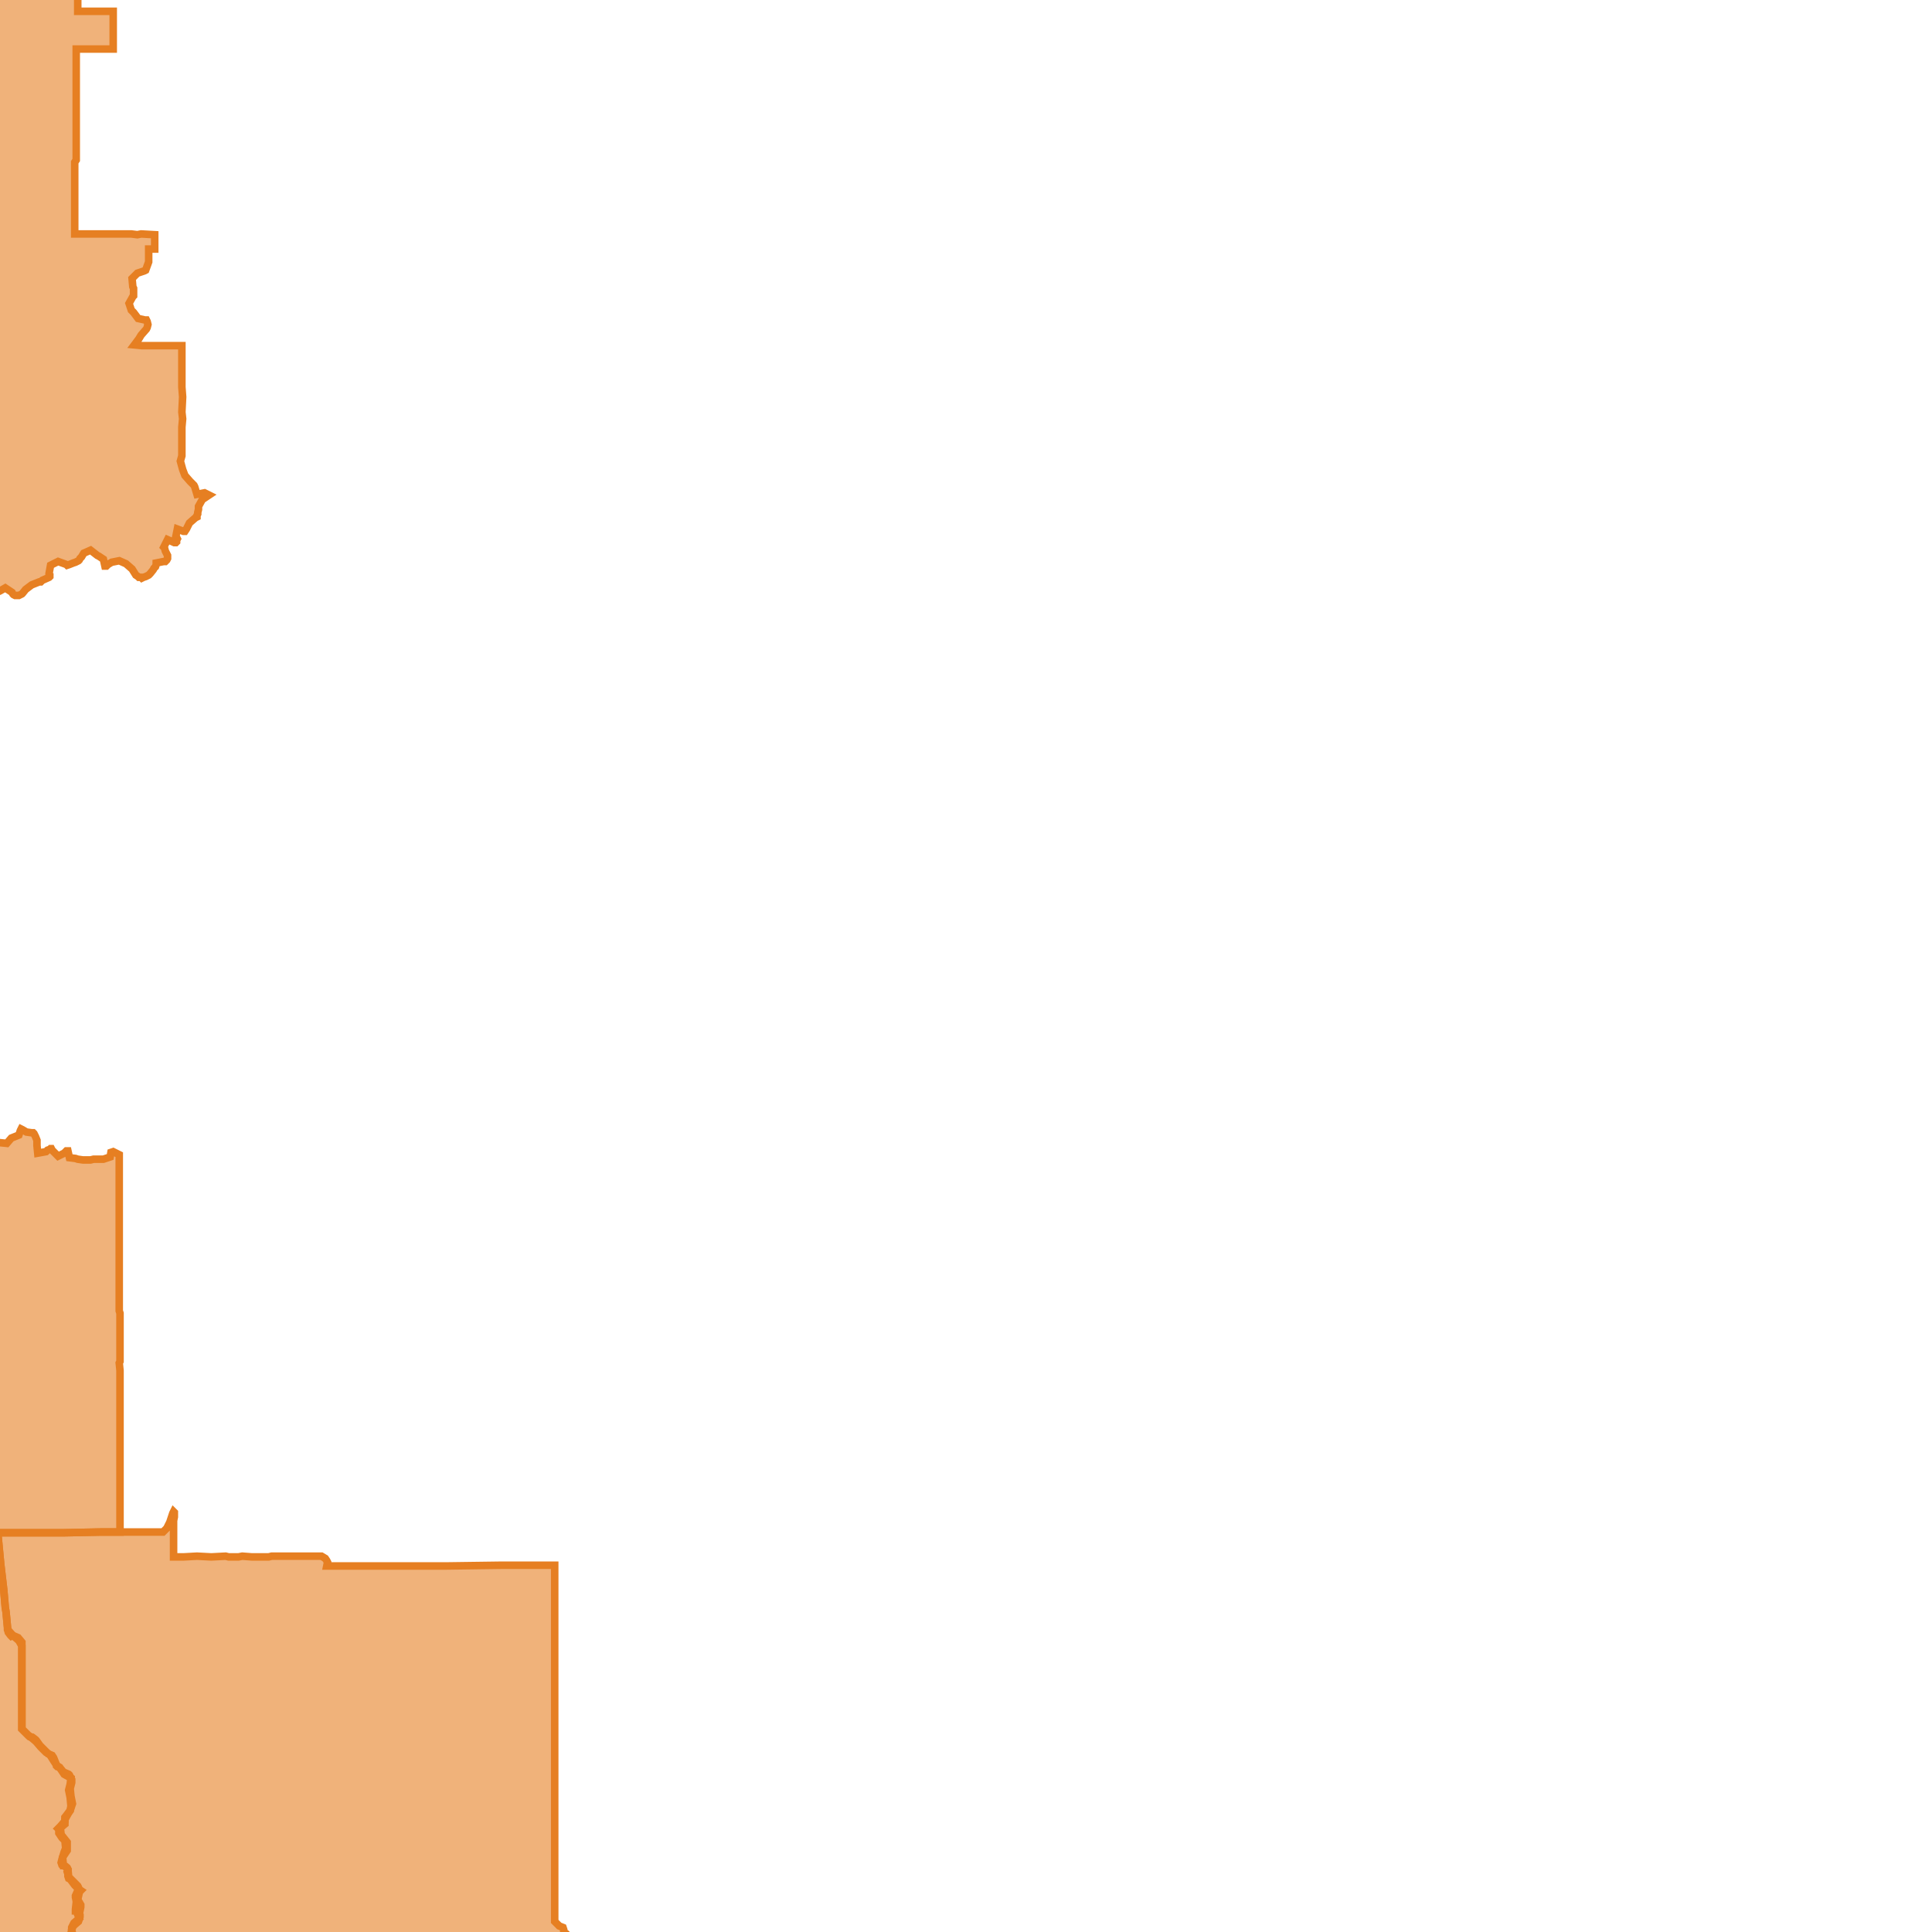
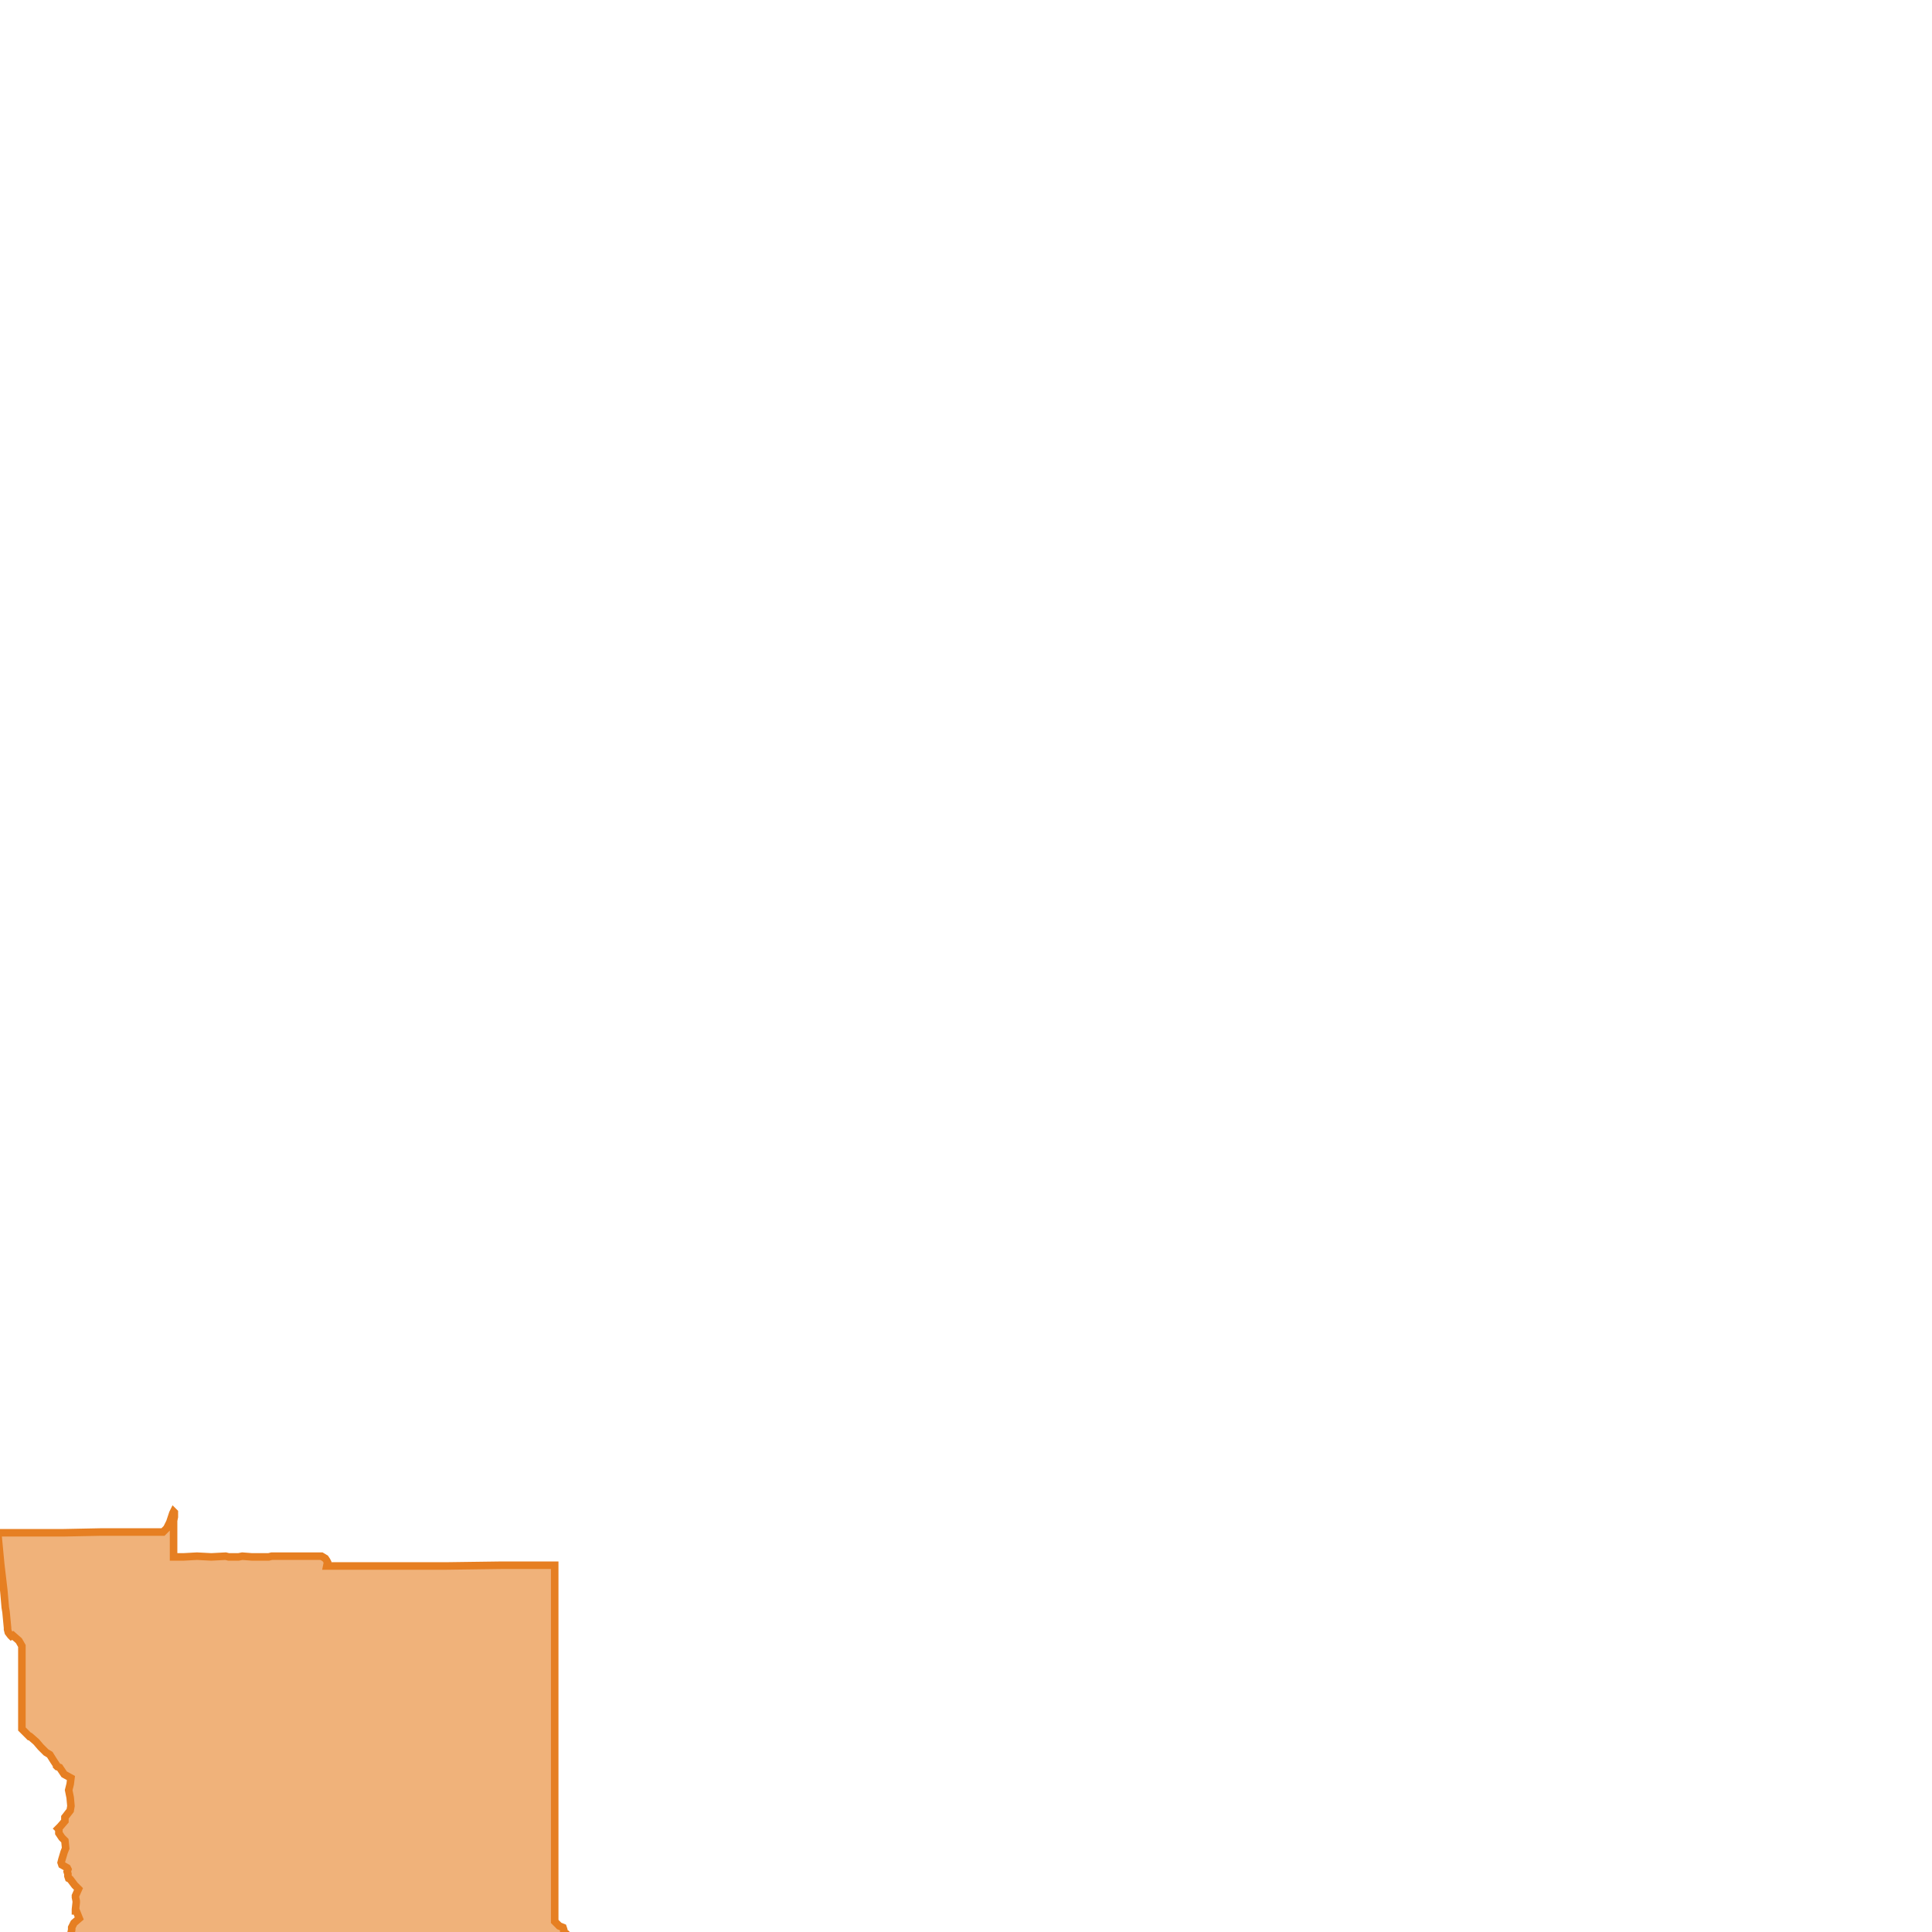
<svg xmlns="http://www.w3.org/2000/svg" version="1.1" pointer-events="none" width="256" height="256">
  <g>
-     <path stroke="#E67F22" stroke-width="1" stroke-opacity="1" fill-opacity="0.6" fill-rule="evenodd" fill="#E67F22" d="M18.1,276L18,276.2L17.7,276.6L17.5,276.7L17,276.8L13.3,277.4L12.8,277.4L8.7,278L7.5,278.2L7.2,278.3L6.3,278.5L3.5,278.9L2.7,279L2,279.2L1.2,279.3L0.4,279.8L0.5,280.2L0.4,280.3L-3,281.3L-3.6,281.4L-3.8,281.9L-3.3,282.2L-3.2,282.4L-3,282.9L-2.6,283.9L-2.5,284L-2.4,284.2L-2.4,285.2L-2.3,286.1L-1.9,286.6L-1.9,286.7L-1.6,287.5L-1.2,288.5L-0.4,288.8L-0.1,289.2L0,290.1L0.1,290.6L0.1,291L0.1,291.2L0,291.4L-0.5,292L-0.6,292.6L-1.1,293L-2.1,292.8L-2.1,293.4L-2.6,293.7L-3,294.6L-2.9,294.8L-3,295.3L-3.1,296.1L-3.2,296.4L-3.4,296.6L-4.1,297.3L-4,298.1L-3.9,299L-3.2,299.6L-3.2,299.7L-3.3,299.8L-3.8,300.1L-4.5,300.8L-5.2,301.5L-5.1,302.4L-5,302.7L-5,302.8L-4.9,303.2L-4.8,303.3L-5.5,303.3L-6.9,303.3L-9.5,303.4L-11,303.4L-11.7,303.4L-12.6,303.4L-13.4,303.4L-14.4,303.4L-15.1,303.7L-15.9,304.4L-16.3,304.6L-17.1,304.6L-17.9,304.8L-18.4,305.2L-19,305.7L-19.1,305.8L-19.6,306.1L-20.2,306.4L-20.8,306.9L-21.1,307.1L-21.8,307.6L-22.4,308L-22.9,308.3L-23.2,308.5L-23.4,308.6L-24.1,308.7L-25,309.2L-25.2,309.2L-25.4,309.3L-26.2,309.6L-26.4,309.7L-26.5,309.7L-26.8,309.8L-27.7,310.4L-28.4,310.8L-28.8,311.1L-29.4,311.4L-30,311.9L-30.5,312.2L-31,312.6L-31.6,313.2L-32.1,313.9L-32.1,314.2L-32.2,314.4L-32.3,314.5L-32.4,314.6L-33.1,315.4L-33.4,316.1L-33.7,316.7L-34.2,317.6L-34.6,318.5L-34.7,319L-34.8,319.2L-34.8,319.3L-35.3,320L-35.8,320.8L-36.2,321.5L-36.4,321.8L-36.5,321.9L-36.9,322.1L-37.3,322.4L-37.9,322.6L-38.5,322.9L-38.7,323.1L-41.2,324.4L-41.4,324.5L-41.4,324.3L-42.2,323.7L-42.7,323.4L-43.5,322.7L-43.7,322.7L-43.8,322.6L-44,322.7L-45.7,323.7L-47.6,324.8L-49.6,326L-52.6,327.7L-56,329.8L-58.9,331.5L-59.4,331.8L-60,332.1L-61.1,332.8L-61.8,333.2L-62.8,333.8L-63.4,334.2L-63.8,334.4L-66.8,336.2L-68.1,337L-68.9,334.9L-69.2,334.1L-70,331.6L-70.9,329.4L-70.9,329.2L-71.3,328.2L-73.4,322.3L-73.6,322.3L-75.5,321.4L-77.6,320.5L-78.3,320.2L-79.4,319.7L-80.8,319L-82.6,318.3L-87,316.3L-89.5,315.2L-90.2,315L-90.6,314.9L-92.5,314.5L-95,313.9L-95.8,313.7L-97,313.5L-97.3,313.5L-98.8,313.3L-98.8,313.1L-99.3,312.1L-100,310.9L-100.9,309.2L-101.1,308.8L-102.6,306.5L-102.6,305.6L-102.7,304.8L-102.4,304.6L-101.3,304L-100.9,303.8L-99.3,302.8L-98.5,302.3L-97.6,301.8L-97.1,301.4L-96.6,301.1L-94.8,300.1L-93.1,299.1L-91.7,298.2L-90.1,297.2L-89.2,296.8L-84.8,294.1L-82.5,292.7L-80.1,291.3L-81.6,288.9L-82.1,288L-82.2,287.9L-83,286.4L-83.5,285.6L-83.8,285.1L-84.7,283.7L-87.8,278.3L-88.1,277.8L-88.6,277L-87.5,276.4L-85.9,275.5L-83.2,274L-82.7,273.6L-82.6,273.6L-82,273.3L-80.8,272.6L-80.3,272.3L-78.7,271.4L-77.3,270.7L-76.4,270.1L-73.7,268.6L-74.1,268.3L-74.9,267.9L-75.1,267.8L-75.2,267.6L-75.7,267L-75.8,266.8L-75.9,266.6L-75.9,266.4L-75.9,266.2L-75.1,265.6L-74.9,265.3L-74.4,264.8L-74.3,264.7L-73.7,263.9L-74.1,263.3L-75,263.1L-75.8,263.4L-76,263.4L-76.1,263.4L-76.2,263.3L-76.9,262.6L-77.8,262.1L-77.9,262.1L-78.4,261.9L-78.5,261.8L-78.6,261.7L-78.6,261.5L-78.6,261.3L-78.1,260.4L-78.7,260.1L-79.7,259.9L-79.9,259.8L-80,259.6L-80.7,259L-81,258.8L-81.1,258.7L-81,258.5L-80.5,258L-79.9,257.7L-79.2,257.2L-78.8,256.8L-78.3,255.8L-78.4,255.7L-79.4,255.7L-79.5,255.6L-80.1,254.9L-80.3,254.7L-81.2,254.2L-81.5,254.3L-81.8,254.3L-82.2,254.4L-82.7,254.4L-82.8,254.3L-83.1,254.1L-83.2,254L-83.2,253.7L-83.2,253.4L-83.2,252.6L-83.5,251.7L-83.4,251.6L-83.1,251L-82.8,250.6L-82.5,249.8L-83.1,249.1L-83.2,248.9L-83.7,248L-83.7,247.8L-83.7,247.6L-83.6,247.5L-83.2,247.3L-82.3,246.8L-82,245.8L-82.7,245.6L-83.5,246.1L-84.4,246.6L-84.2,247.4L-84.2,247.6L-84.4,247.7L-84.5,247.8L-84.7,247.7L-84.8,247.7L-85.2,247.5L-85.6,247.4L-85.7,247.3L-86.6,246.9L-86.8,246.9L-87,246.8L-87,246.7L-86.9,245.6L-87.5,245.3L-88,245.5L-88.2,245.6L-88.3,245.6L-88.5,245.4L-88.4,245.2L-87.9,244.4L-88.9,244L-89.1,243.9L-89.1,242.5L-89,241.1L-89.1,238.8L-89.1,237.8L-89.1,237.4L-89.1,236.5L-89.1,234.3L-89.2,229.6L-89.1,229.1L-89.1,228.3L-89.1,227.3L-89.2,226.4L-89.2,225L-88.7,225L-86.6,225L-86.1,225L-86.1,222.5L-86.1,221.4L-86.1,220.2L-86.1,218.4L-86.1,218.2L-86.1,217.1L-86.1,216.5L-86,213.2L-86,209.6L-86,208.4L-85.9,207.9L-85.9,207.2L-85.9,205.6L-85.9,202.7L-85.8,201.5L-85.8,201.3L-86.2,201.2L-87.7,201.2L-88.4,201.2L-90.2,201.2L-92,201.2L-93.9,201.1L-94.2,201.1L-96,201.1L-99.3,201L-100.6,201L-101.2,200.9L-103,200.9L-103,200.5L-103,199.9L-103,198.4L-103,198.1L-103,197.1L-102.9,193.8L-102.9,193.1L-102.9,190L-102.9,188.3L-102.9,187.4L-102.9,186.8L-102.9,185.7L-102.9,184.2L-102.9,183.4L-102.9,181.4L-102.9,177.4L-103.1,177.4L-105.6,177.4L-105.6,176.9L-105.6,175.5L-105.6,167.2L-105.6,166.2L-105.6,161.3L-105.6,156.5L-105.6,153.5L-105.6,153L-105.6,152.5L-104.7,153L-104,153L-103.8,153L-103.6,153.1L-102.9,153.5L-102.7,153.6L-102.5,153.7L-101.6,154.3L-101.3,154.4L-100.5,154.7L-99.5,154.3L-98.5,153.7L-98.4,153L-98.3,152.9L-97.6,152.1L-97.4,151.9L-96.8,151.1L-96.8,150.9L-96.6,150.8L-95.8,150.2L-95.8,150L-95.7,150L-95.4,149.9L-94.8,149.8L-93.9,149.4L-93.2,148.6L-93,148.1L-92.9,147.8L-92.8,147.6L-92.6,147.3L-92.4,147.1L-92.2,147L-91.8,146.9L-91.6,146.9L-91.2,146.9L-91.1,146.9L-90.5,147.2L-90,147.4L-89.7,147.5L-89.5,147.7L-88.8,148.1L-88.6,148.4L-87.9,149L-88.1,150L-88,150.1L-88,150.3L-88,151.3L-87,151.7L-86.9,151.7L-86.7,151.7L-85.8,151.8L-84.9,151.2L-84.3,151L-83.8,150.8L-83.6,150.8L-83.4,150.9L-83.2,151L-83.1,151.1L-83,151.1L-82.4,151.4L-82.1,151.6L-82,151.7L-81.9,151.9L-81.7,152.2L-81.6,152.4L-81.6,152.7L-81.6,153.1L-81.6,153.4L-81.8,154.1L-82.1,155L-81.6,155.8L-80.6,156.2L-80.1,156.3L-79,156.3L-78.1,156.3L-77.4,155.7L-77.3,155.5L-77.2,155.3L-76.7,154.5L-76.5,153.5L-76.4,153.3L-76.3,152.9L-76.2,152.7L-76.1,152.7L-75.1,152.5L-74.8,152.8L-74.2,153.5L-73.2,153.9L-72.4,153.2L-72.4,152.9L-72.3,152L-72.3,151.9L-72.2,151.7L-72.1,151.5L-72,151.4L-71.4,151.1L-71.3,151.1L-70.7,151L-70.5,151.1L-70.4,151.1L-69.7,151.7L-69.5,151.8L-69.4,152L-69.3,152.2L-69.2,152.3L-69.1,153.2L-68.8,154L-68.8,154.3L-68.7,154.6L-68.7,154.8L-68.7,155L-68.7,155.1L-68.8,155.4L-69.1,155.5L-69.3,155.6L-70.1,155.8L-70.4,156.8L-70.4,157.4L-70,158L-69.8,158.3L-69.6,158.9L-69.3,159.8L-69.1,160.2L-68.6,161.1L-67.9,161.6L-67.3,161.8L-66.5,161.9L-65.8,161.6L-65.1,160.7L-64.9,160L-65,159.1L-65.3,158.2L-65.3,158L-65.4,157.7L-65.4,157.5L-65.3,157.2L-65.1,156.9L-64.8,156.7L-64.7,156.7L-64.5,156.6L-63.9,156.5L-63.7,155.4L-64.6,155.2L-64.7,155.2L-65.1,155.2L-65.2,155.1L-65.2,154.9L-65.2,154.8L-65.1,154.5L-64.9,154.3L-64.5,154.1L-64.3,154L-64.1,154.1L-64,154.1L-63.8,154.2L-63.7,154.3L-63.6,154.4L-63.1,155.2L-62.2,154.9L-61.8,154.5L-61.6,154.2L-61,153.4L-60.8,153.1L-60.4,152.1L-60.5,151.1L-60.8,150.3L-60.8,150.1L-60.9,149.9L-60.9,149.6L-60.9,149.4L-60.9,149.3L-60.8,149.2L-60.7,149L-60.6,148.9L-60.5,148.9L-60.4,148.8L-60.2,148.8L-60.2,148.9L-59.4,149.7L-58.6,149.2L-58.1,148.9L-58,148.8L-57.7,148.7L-57.5,148.6L-57.3,148.7L-57.2,148.7L-57.1,148.8L-57,149L-56.9,149.1L-56.7,149.4L-56.6,149.6L-56.6,149.8L-56.5,150L-56.5,150.4L-56.4,151L-56.4,151.2L-56.3,152.2L-56.1,152.6L-55.9,153.2L-55.4,154L-54.7,154.6L-53.8,154L-53.8,153.6L-53.7,153.5L-53.5,153.3L-53.3,153.3L-52.6,153.4L-51.7,153.6L-51.2,153.9L-51.1,154L-51,154.2L-51,154.5L-50.8,155.3L-50.2,156L-49.5,155.9L-48.6,155.7L-47.6,155.4L-47,154.6L-46.7,153.9L-46.6,153L-46.7,152.8L-46.6,152.5L-46.6,152.1L-46.3,151.4L-46.2,151.2L-46.1,151.1L-45.9,151L-45.8,150.9L-45.6,151L-45.4,151.1L-44.7,151.7L-44,152.2L-43,152.1L-42.6,152.1L-42.3,152.2L-42.2,152.4L-42.3,152.7L-42.4,152.9L-42.5,153L-42.8,153.3L-43.7,153.9L-44.2,154.7L-43.5,155.2L-42.9,155.5L-42.7,155.6L-42.6,155.7L-42.3,155.8L-41.6,156.3L-41.2,156.3L-40.7,156.3L-39.8,156.1L-39.7,156.1L-39.5,156.2L-39.4,156.3L-39.2,156.7L-39.1,157L-39.1,157.2L-38.9,158.3L-38,158.8L-37.1,158.7L-36.1,158.5L-36,158.4L-35.9,158.4L-35.7,158.4L-35.3,158.5L-35.1,158.5L-34.8,158.7L-34.7,158.9L-34.6,159L-34.5,159.2L-34.2,159.9L-33.6,160.7L-33.3,160.9L-32.9,161.3L-32.8,161.5L-32.4,161.9L-32.3,162L-32.1,162.7L-31.6,163.6L-30.6,163.2L-29.8,162.5L-29.5,161.7L-29.6,161.1L-29.6,161L-29.4,160.4L-29.3,160L-29.3,159.9L-29,159.3L-28.9,159.2L-28.2,159L-28,159L-27.9,159.1L-27,159.5L-26.9,159.6L-26.3,159.9L-25.3,160.1L-24.5,159.9L-23.6,159.5L-23.2,158.8L-23,157.8L-23.6,157.2L-23.6,157.1L-23.7,156.8L-23.6,156.6L-23.1,156.4L-22.5,155.6L-22.4,155.4L-22.3,155.3L-22.2,155.3L-21.9,155.2L-21.3,155.2L-21.1,155.2L-20.2,154.9L-20.1,154.7L-19.4,154.8L-19.1,154.9L-18.6,155L-17.6,155.2L-17,154.4L-16.8,154.2L-16.6,154.2L-15.7,153.7L-15.8,153.5L-15.7,153.3L-15.5,153.4L-15,153.6L-14.2,154.2L-13.6,154.1L-12.7,153.6L-12.7,152.7L-12.6,152.6L-12.5,152.6L-12.1,152.7L-12,152.8L-11.8,152.9L-11.3,153.2L-10.8,153.6L-10,154.1L-9.7,154.2L-9.2,154.5L-9.1,154.6L-8.4,155.2L-7.4,155.2L-7.4,154.3L-7.4,154.2L-7.3,154.1L-6.7,154L-6.5,154L-6.3,154.1L-6.1,154.1L-6,154.2L-5.2,154.9L-4.4,154.3L-4.7,153.4L-4.8,153.3L-4.8,153.1L-4.7,152.8L-4.6,152.4L-4.5,152.3L-4.2,152.2L-4,152.1L-3.8,152.1L-3.6,152.1L-3.3,152.2L-3.1,152.3L-2.4,152.7L-1.3,152.5L-0.6,151.7L-0.5,151.5L-0.3,151.4L-0.1,151.4L0.9,151.5L1.5,150.8L2.5,150.4L2.7,149.8L2.8,149.6L3,149.7L3.5,150L4.2,150.1L4.4,150.1L4.5,150.2L4.6,150.4L4.7,150.6L4.9,151.1L4.9,151.4L4.9,151.8L5,152.8L6.1,152.6L6.3,152.4L6.6,152.3L6.7,152.2L6.8,152.2L6.9,152.4L7.7,153.2L8.5,152.8L8.8,152.5L9,152.5L9.2,153.4L10,153.5L10.3,153.6L11,153.7L12,153.7L12.4,153.6L13.3,153.6L13.7,153.6L14.6,153.3L14.7,152.7L15,152.6L15.2,152.7L15.4,152.8L15.8,153L15.8,153.9L15.8,160.1L15.8,160.5L15.8,161.2L15.8,162.3L15.8,163.7L15.8,164.8L15.8,166.3L15.8,166.9L15.8,167.8L15.8,169.9L15.8,172.2L15.8,172.4L15.8,173.7L15.9,174L15.9,179.3L15.9,180.3L15.9,180.4L15.8,180.6L15.9,181.6L15.9,184.1L15.9,184.6L15.9,185.2L15.9,186.6L15.9,190L15.9,190.8L15.9,193.4L15.9,194.2L15.9,195.5L15.9,197.1L15.9,203L15.2,203L13.4,203L8.4,203.1L7.5,203.1L6.3,203.1L-0.3,203.1L0.1,207.3L0.5,210.7L0.7,213L0.8,213.6L1,215.7L1,215.9L1.7,216.7L2.4,217L2.9,217.6L2.9,218.1L2.9,218.4L2.9,219.3L2.9,219.9L2.9,223.4L2.9,229.1L3.8,230L4.1,230.2L4.3,230.2L4.7,230.5L4.8,230.6L5.3,231.3L5.8,231.8L6.4,232.4L6.9,232.6L7.1,232.9L7.5,233.9L7.9,234.2L8.4,234.8L9.1,235.1L9.2,235.2L9.4,235.6L9.5,235.8L9.5,236L9.5,236.2L9.3,237L9.4,238L9.6,239L9.3,239.9L9.1,240.2L8.6,241.1L8.6,241.7L8,242.2L8.1,243.1L8.5,243.6L8.9,244.1L8.9,245.1L8.9,245.2L8.3,246.1L8.4,247.2L8.5,247.2L8.7,247.3L8.9,247.5L9,247.7L9.1,248.7L9.6,249.2L10.3,249.9L10.4,250.1L10.4,250.2L10.4,250.3L10.7,250.5L10.6,250.6L10.5,250.8L10.3,251.7L10.7,252.4L10.7,252.7L10.5,253.7L10.6,253.8L10.6,254L10.5,254.3L10.4,254.6L9.7,255.2L9.5,255.7L9.7,256.6L9.7,256.9L9.7,257.8L10.5,258.6L10.6,258.6L10.8,258.9L10.4,259.8L10.4,260L10.3,260.7L10.3,261.3L10.1,262.1L9.7,263L10.6,263.4L11.1,263.8L11.6,264.6L11.7,264.7L11.7,264.9L11.8,265.9L11.9,266L12,266.3L12,266.5L11.9,267.5L12.8,268L13.4,268.2L13.6,268.4L14.2,269.2L14.3,269.2L14.6,269.1L14.7,269.2L14.8,269.4L15.1,270.3L15.8,270.7L16.2,271.4L16.8,271.9L17.1,272.3L17.4,273.2L17.4,273.3L17.1,274.3L17.6,275L17.9,275L18,275.3L18.1,275.8L18.1,276z" />
    <path stroke="#E67F22" stroke-width="1" stroke-opacity="1" fill-opacity="0.6" fill-rule="evenodd" fill="#E67F22" d="M110.2,287L110.2,288.9L109.4,288.9L104.2,288.9L103.7,288.9L102.9,289.6L101,293.3L100.8,293.6L97,293.6L96.6,294.4L96.6,294.9L96.2,295.3L96.3,296.3L96,297.1L96.2,297.5L95.8,298.4L95.7,298.5L94.9,299L94.7,299.3L94.6,299.4L94.3,299.5L94.2,299.5L93.7,299L93.6,298.9L93.2,299L92.5,299L91.6,299.1L90.2,299.2L87.7,299.4L86.5,299.4L84.6,299.6L83.4,299.6L82.2,299.7L81.8,299.7L80.6,299.8L79.5,299.9L76.2,300.6L73.9,301.1L73.7,301.2L73.7,301.4L73.7,301.5L73.5,302L73.4,302.1L73.1,302.2L72.9,302.3L72.6,302.3L69.6,303L66.7,303.7L66.3,303.8L63.6,304.4L58.9,305.5L57.8,305.8L55.3,306.4L55,306.5L54.1,306.8L54,306.9L53.9,306.9L53.5,306.7L53.4,306.6L52.7,306L52.3,306L51.5,305.6L51,305.5L50.3,305.4L50.1,305.3L49.6,305L48.7,304.8L48.2,304.6L47.6,304.1L46.8,303.8L46.3,303.7L45.4,303.8L44.9,303.6L44,303.2L43.4,303L43.3,303L42.4,302.7L42.3,302.7L41.9,302.8L41.2,302.7L40.5,302.2L40.2,302L39.5,301.7L38.7,301.3L38.3,301.3L37.4,300.8L37.2,300.7L36.5,300.3L36.5,300.2L36.6,299.1L36.4,298.1L36.1,297.3L36.1,297.1L36.2,296.3L35.8,295.3L35.4,295.1L35.3,295.1L34.9,294.8L34.6,294.6L34.6,294.4L34.6,294.2L35.1,293.6L34.8,292.8L34.7,292.6L34.5,291.7L34.4,290.7L33.5,290.3L32.5,290.3L32.3,290.3L31.9,290L31.8,289.7L31.8,288.9L31.9,288.3L31.5,287.5L31,287L30.4,286.3L30.2,286.2L29.8,286L29.7,285.9L29.7,285.7L29.8,285.6L29.6,285.3L28.9,284.7L28.3,284.7L27.9,284.6L27.6,284.2L26.9,283.5L26.8,283.6L26.6,283.6L25.9,283.5L25.4,283.4L24.9,282.5L25,282.3L25.5,281.4L25.4,281.2L25,280.4L24.3,280L23.4,279.6L23.3,279.4L23.2,279L23.1,278.1L22.6,277.7L21.7,277.4L21.1,277.7L20.9,277.8L20.4,277.9L19.4,277.8L18.9,277.7L18.3,277.7L18.1,277.5L17.8,277.2L17.5,276.9L17.5,276.7L17.4,276.6L18.1,275.8L17.4,275.1L17.2,275L17.1,274.9L16.9,274.7L16.9,274.6L16.9,274L16.9,273.8L17.1,272.9L17,272.7L16.6,271.8L16.1,271.6L15.7,271.1L15.2,270.8L14.4,270L13.5,269.5L13.3,269.5L13.2,269.4L13,269L12.6,268.1L11.7,267.7L11.8,267.1L12,266.3L11.6,265.6L11.5,265.1L11.2,264.3L10.5,263.5L10.4,263.5L10.2,263.5L9.9,263.4L9.6,263.3L9.7,262.6L10,261.8L10.3,260.8L10.1,260.6L10.1,260.2L10.4,259.6L10.3,258.5L10.2,258.5L10.1,258.3L9.9,258L9.6,257.8L9.6,257.7L9.4,257.2L9.3,257L9.4,256.2L9.5,255.7L9.5,255.4L9.7,255L9.8,254.8L10.5,254.2L10.1,253.2L10,253.2L10,253L10.1,252.1L10.1,251.9L10,251.4L10,251.2L10.4,250.3L9.9,249.8L9.3,249L9.1,248.9L9,248.6L9,248.3L8.9,248L9,247.7L8.9,247.5L8.2,247.1L8.1,246.8L8.2,246.4L8.5,245.4L8.7,244.9L8.6,243.9L8.2,243.5L7.8,242.9L7.8,242.7L7.8,242.4L7.7,242.3L8,242L8.6,241.3L8.6,240.9L8.6,240.8L9.3,239.9L9.4,239.3L9.3,238.2L9.1,237.2L9.3,236.4L9.4,235.6L8.5,235.1L7.9,234.2L7.6,234.1L7.5,234L7.5,233.9L7.1,233.3L6.6,232.5L6.1,232.2L5.4,231.5L4.8,230.8L4,230.1L3.9,230.1L3.8,230L2.9,229.1L2.9,223.4L2.9,219.9L2.9,219.3L2.9,218.4L2.9,218.1L2.5,217.4L1.7,216.7L1.5,216.8L1.4,216.7L1.1,216.3L1,215.9L1,215.7L0.8,213.6L0.7,213L0.5,210.7L0.1,207.3L-0.3,203.1L6.3,203.1L7.5,203.1L8.4,203.1L13.4,203L15.2,203L15.9,203L21.6,203L22.1,202.5L22.5,201.7L22.6,201.4L22.9,200.5L23,200.3L23.1,200.4L23.1,201L23,201.5L23,205.3L23,206.3L24.3,206.3L26.1,206.2L28,206.3L29.9,206.2L30.3,206.3L31.6,206.3L32.1,206.2L33.4,206.3L35.6,206.3L36,206.2L39.9,206.2L40.5,206.2L41.3,206.2L41.9,206.2L42.4,206.2L42.6,206.2L43.1,206.5L43.3,206.8L43.4,207L43.3,207.5L45.7,207.5L51.6,207.5L54.1,207.5L58.4,207.5L59.1,207.5L66.5,207.4L67,207.4L68.1,207.4L72.1,207.4L73.4,207.4L73.5,207.4L73.5,208L73.5,208.2L73.5,211.6L73.5,212.6L73.5,213.9L73.5,217.4L73.5,217.6L73.5,217.8L73.5,220.3L73.5,220.5L73.5,221.4L73.5,224L73.5,224.8L73.5,225.3L73.5,226.3L73.5,226.8L73.5,228.2L73.5,233.9L73.5,235.4L73.5,236.5L73.5,244.4L73.5,246L73.5,248.2L73.5,248.5L73.5,250.3L73.5,253.7L73.5,254.6L74.1,255.2L74.6,255.4L74.7,255.7L74.7,256L75,256.2L75.1,256.3L75.2,256.4L75.5,257.2L75.9,257.7L76.2,258.1L76.3,258.3L76.8,259.2L77.1,259L77.3,259.1L78,259.7L78.7,259.6L78.8,259.8L78.9,259.9L79,260L79.9,260.5L80.1,260.6L80.1,260.8L80.4,261.6L80.7,261.9L80.8,262.1L80.8,262.9L81,263.3L81.1,263.3L84,263.3L85,263.2L87,263.2L92.3,263.2L93.5,263.2L94.3,263.2L95.1,263.2L97.8,263.2L98.2,263.2L99.4,263.2L100.9,263.2L100.9,263.4L100.9,265.3L100.9,266.2L100.9,267.7L100.9,268.7L100.9,269.9L101.8,270.2L102,270.2L105.2,270.2L105.5,270.3L105.5,270.5L105.6,271.4L105.6,272.3L105.5,272.9L105.5,273.7L105.6,274.1L105.6,275.2L105.6,277.4L105.6,277.5L105.6,277.7L105.6,278.6L105.6,279.7L107.7,279.7L108.9,279.7L109.6,279.7L110.2,279.6L110.2,284.6L110.2,287z" />
-     <path stroke="#E67F22" stroke-width="1" stroke-opacity="1" fill-opacity="0.6" fill-rule="evenodd" fill="#E67F22" d="M27.7,65.6L26.8,66.2L26.3,67.1L26.3,67.5L26.2,67.9L26.2,68.1L26.1,68.3L26.1,68.5L25.9,68.6L25.1,69.3L24.8,69.9L24.7,70.1L24.5,70.4L24.3,70.4L23.5,70.1L23.3,71.1L23.4,71.2L23.5,71.4L23.4,71.6L23.4,71.8L23.3,71.9L23.1,71.9L22.2,71.5L21.7,72.5L21.8,72.6L21.9,73L22.1,73.4L22.2,73.6L22.2,73.8L22.2,74L22.1,74.2L21.9,74.4L21.7,74.4L20.7,74.6L20.7,74.8L20.6,75.1L20.4,75.3L20.3,75.5L19.9,76L19.7,76.2L19.5,76.3L19.3,76.4L19,76.5L18.8,76.6L18.7,76.5L18.6,76.5L18.4,76.5L18.3,76.4L18,76.2L17.5,75.4L16.7,74.7L15.8,74.3L14.8,74.5L14.3,74.8L14.1,75L13.9,75L13.7,74.1L13.1,73.7L12.9,73.6L12,72.9L11.1,73.3L10.8,73.8L10.6,74L10.5,74.2L10.4,74.3L10.2,74.4L10,74.5L9.7,74.6L9.2,74.8L8.9,74.9L8.8,74.8L7.7,74.4L6.7,74.9L6.5,76L6.5,76.1L6.6,76.2L6.6,76.4L6.5,76.5L5.6,76.9L5.4,77.1L5.2,77.1L4.2,77.5L3.4,78.1L3,78.6L2.9,78.7L2.7,78.8L2.5,78.9L2.4,78.9L2.2,78.9L2,78.9L1.8,78.8L1.7,78.7L1.6,78.5L0.7,77.9L0,78.3L-0.9,78.7L-0.8,79.5L-1,79.8L-1.8,79.9L-2.6,80.5L-2.7,80.6L-3,80.6L-4,80.6L-4.2,81L-4.3,81.1L-4.4,81.2L-4.5,81.3L-4.6,81.3L-4.7,81.3L-4.8,81.3L-4.9,81.3L-5.1,81.2L-5.7,80.4L-6.7,80.3L-7.4,80.6L-7.7,80.8L-7.9,80.8L-8.1,80.9L-8.3,80.9L-9.1,80.8L-9.9,81.3L-10.3,82.1L-10.4,82.3L-10.5,82.5L-10.7,82.7L-10.8,82.8L-11,83L-11.3,83.2L-11.8,83.2L-12.1,83.2L-12.2,83.2L-12.3,83.2L-12.9,82.9L-14,82.7L-14.8,82.7L-14.8,82.6L-14.8,80.3L-14.8,80.1L-14.7,79.1L-14.7,76.5L-14.7,75L-15.3,75L-15.7,75L-17.9,75L-18.5,75L-20.3,75L-22.6,75L-24.1,75L-26.8,75L-27.4,75L-29.4,75L-31.9,75L-35.3,75L-35.7,75L-35.7,66.1L-36.5,65.5L-36.7,65.6L-37.7,66.1L-37.5,66.6L-37.6,66.8L-37.7,67L-37.7,67.1L-37.9,67.2L-38.2,67.3L-38.3,67.3L-38.8,67.2L-38.9,67.2L-39,67.2L-39.2,67.1L-39.9,66.3L-40.9,66.2L-40.9,67L-40.5,67.8L-40,68.3L-39.8,68.9L-39.9,69.2L-40,69.4L-40.7,69.3L-40.8,69.2L-41.7,68.8L-42.8,69L-42.9,69L-43.3,69.2L-43.6,69.1L-43.7,69.1L-43.8,69L-43.9,68.9L-44,68.6L-44,66.9L-44,65.6L-44,65.4L-44,63.8L-44,62.5L-43.9,61L-43.9,60.2L-43.9,59.7L-43.8,57.2L-43.8,55.5L-43.8,54.7L-43.8,53.8L-43.8,52.6L-43.8,51.7L-43.8,50.7L-43.8,48.9L-43.8,45L-43.7,43.4L-43.8,42.4L-43.7,42.2L-43.8,41.3L-43.8,40.1L-43.8,38.9L-43.8,38.2L-43.8,37.7L-43.8,36.8L-43.8,36.5L-43.9,35.8L-43.9,35.2L-43.9,33.4L-43.9,32.6L-43.9,32L-43.9,31.6L-43.9,28.2L-43.8,26.3L-44.1,26.3L-46.4,26.3L-49.2,26.3L-51.3,26.3L-51.6,26.3L-52.8,26.3L-52.8,24.9L-52.8,24.7L-52.8,23L-52.8,22.5L-52.8,21.4L-53.6,21.4L-55.8,21.4L-57.7,21.4L-57.7,16.5L-62.5,16.5L-62.5,15.7L-62.5,15.1L-62.5,14.1L-62.5,7.7L-62.5,6.6L-61.6,6.6L-61.5,6.7L-61.5,6.2L-61.4,6L-61.4,5.9L-61.3,5.8L-61.1,5.6L-60.9,5.4L-60.7,5.3L-60.5,5.2L-60.2,5.1L-60.1,5L-59.7,5L-58.6,4.8L-58.5,4.5L-58.3,4.4L-57.9,4.2L-57.7,4.1L-57.3,4L-56.4,3.8L-56,2.8L-56.2,2.6L-56.7,2L-57.6,1.4L-57.9,1.6L-58.1,1.6L-58.7,1.9L-59.6,2.2L-60,2.2L-61,2.3L-61.2,2.4L-61.3,2.4L-61.6,2.3L-62.4,2.2L-62.7,2.2L-62.8,2.1L-63.5,1.9L-63.6,1.8L-63.7,1.7L-63.7,1.6L-63.4,0.6L-63.4,-0.4L-63.6,-1.2L-63.9,-1.5L-63.9,-1.7L-64,-2.4L-64,-3.2L-64,-3.4L-63.9,-3.5L-63.5,-3.9L-63.2,-4L-62.8,-4.3L-62.5,-4.4L-61.6,-4L-60.7,-3.6L-60.1,-3.6L-59.6,-3.6L-58.7,-3.4L-57.8,-4L-57.7,-4.2L-57.5,-4.7L-57.5,-5.3L-56.9,-6.2L-56.8,-6.4L-56.3,-6.9L-56.1,-7.2L-55.9,-7.3L-55.3,-7.3L-55,-7.3L-54.1,-6.9L-53.1,-6.9L-52.9,-8L-53,-8.1L-51.5,-8.1L-51.5,-8.5L-51.4,-9L-49.8,-9L-49.8,-11.7L-49.8,-12.1L-49.8,-12.9L-49.8,-13.5L-49.8,-14.2L-49.8,-17.3L-49.7,-18.4L-49.7,-19.7L-49.7,-21.3L-49.1,-21.3L-48,-21.3L-39.6,-21.3L-39.5,-21.3L-38.3,-21.3L-36.1,-21.3L-32.6,-21.3L-30.1,-21.3L-29.2,-21.3L-27.1,-21.3L-26.5,-21.3L-24.2,-21.3L-21.2,-21.3L-20.5,-21.3L-15.6,-21.3L-14.1,-21.3L-13.9,-21.3L-13.8,-21.3L-12.5,-21.3L-12.3,-21.3L-9.1,-21.3L-6.8,-21.3L-5.9,-21.3L-5,-21.3L-4.7,-21.3L-2.7,-21.3L-2.4,-21.3L-1.8,-21.3L0.1,-21.3L5.8,-21.3L6.2,-21.3L7,-21.3L11.4,-21.3L11.4,-19L11.4,-18.1L10.6,-18.1L10.3,-18.1L10.3,-13.2L10.3,-11.4L10.3,-10.6L10.3,-10L10.3,-9.2L10.3,-8.4L10.3,-2.8L10.3,-1.8L10.3,-1.2L10.3,-1L10.3,1.2L10.3,1.5L12.1,1.5L12.8,1.5L15,1.5L15,4.8L15,6.5L13.4,6.5L10.1,6.5L10.1,7.3L10.1,8.1L10.1,13.2L10.1,13.9L10.1,14L10.1,15.7L10.1,16.9L10.1,17.9L10.1,18.7L10.1,20.8L10.1,21.2L9.9,21.5L9.9,31L10.4,31L11.8,31L14.8,31L16.4,31L17.4,31L18.2,31.1L18.7,31L20.5,31.1L20.5,32.7L20.5,33L19.7,33L19.7,34.7L19.3,35.8L19.1,35.9L18.2,36.2L17.5,36.9L17.6,38L17.7,38.2L17.7,38.4L17.7,38.9L17.7,39.2L17.6,39.3L17.1,40.2L17.4,41.1L17.5,41.2L17.7,41.4L18.3,42.2L19.2,42.4L19.4,42.4L19.5,42.6L19.6,43L19.5,43.4L19.4,43.6L18.7,44.4L18.4,44.9L17.8,45.7L18.8,45.8L24.1,45.8L24.1,48.3L24.1,48.8L24.1,51.3L24.2,52.6L24.1,54.6L24.2,55.5L24.1,56.6L24.1,58.8L24.1,60.4L23.9,61.1L24.2,62.2L24.5,63L25.2,63.8L25.3,63.9L25.4,64L25.5,64.1L25.7,64.3L25.8,64.5L26.1,65.5L27.1,65.3L27.7,65.6z" />
  </g>
</svg>